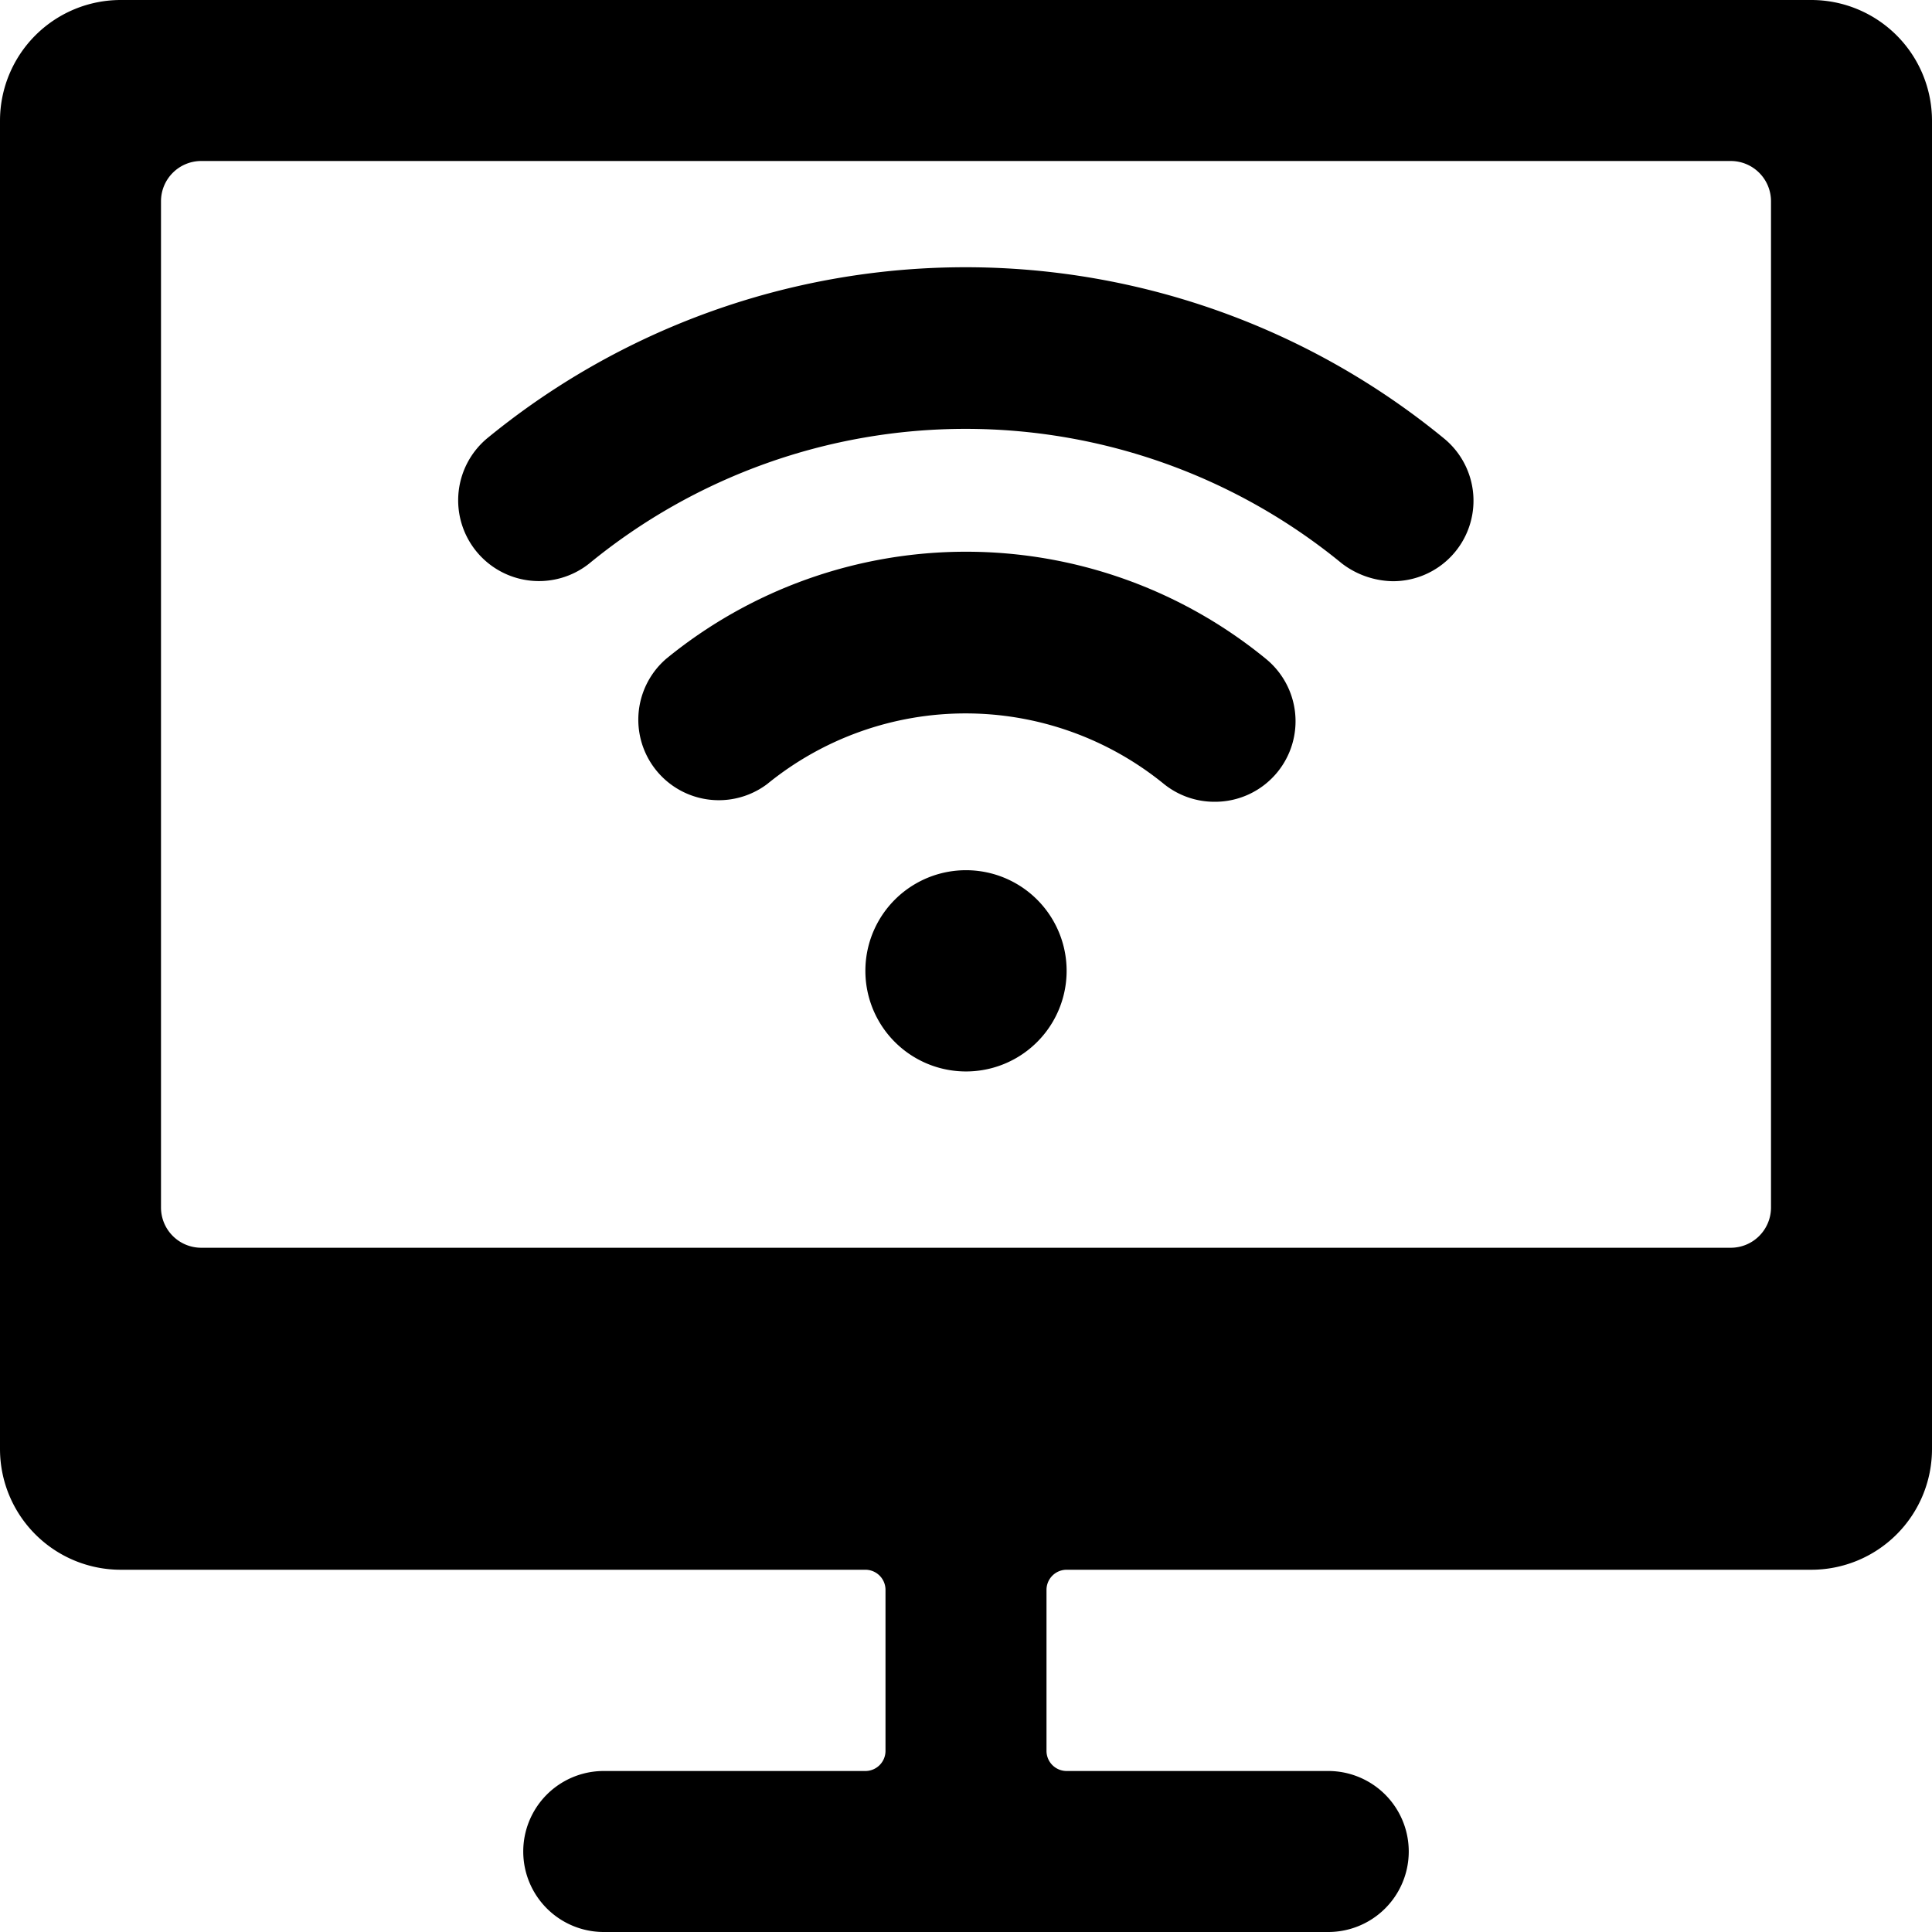
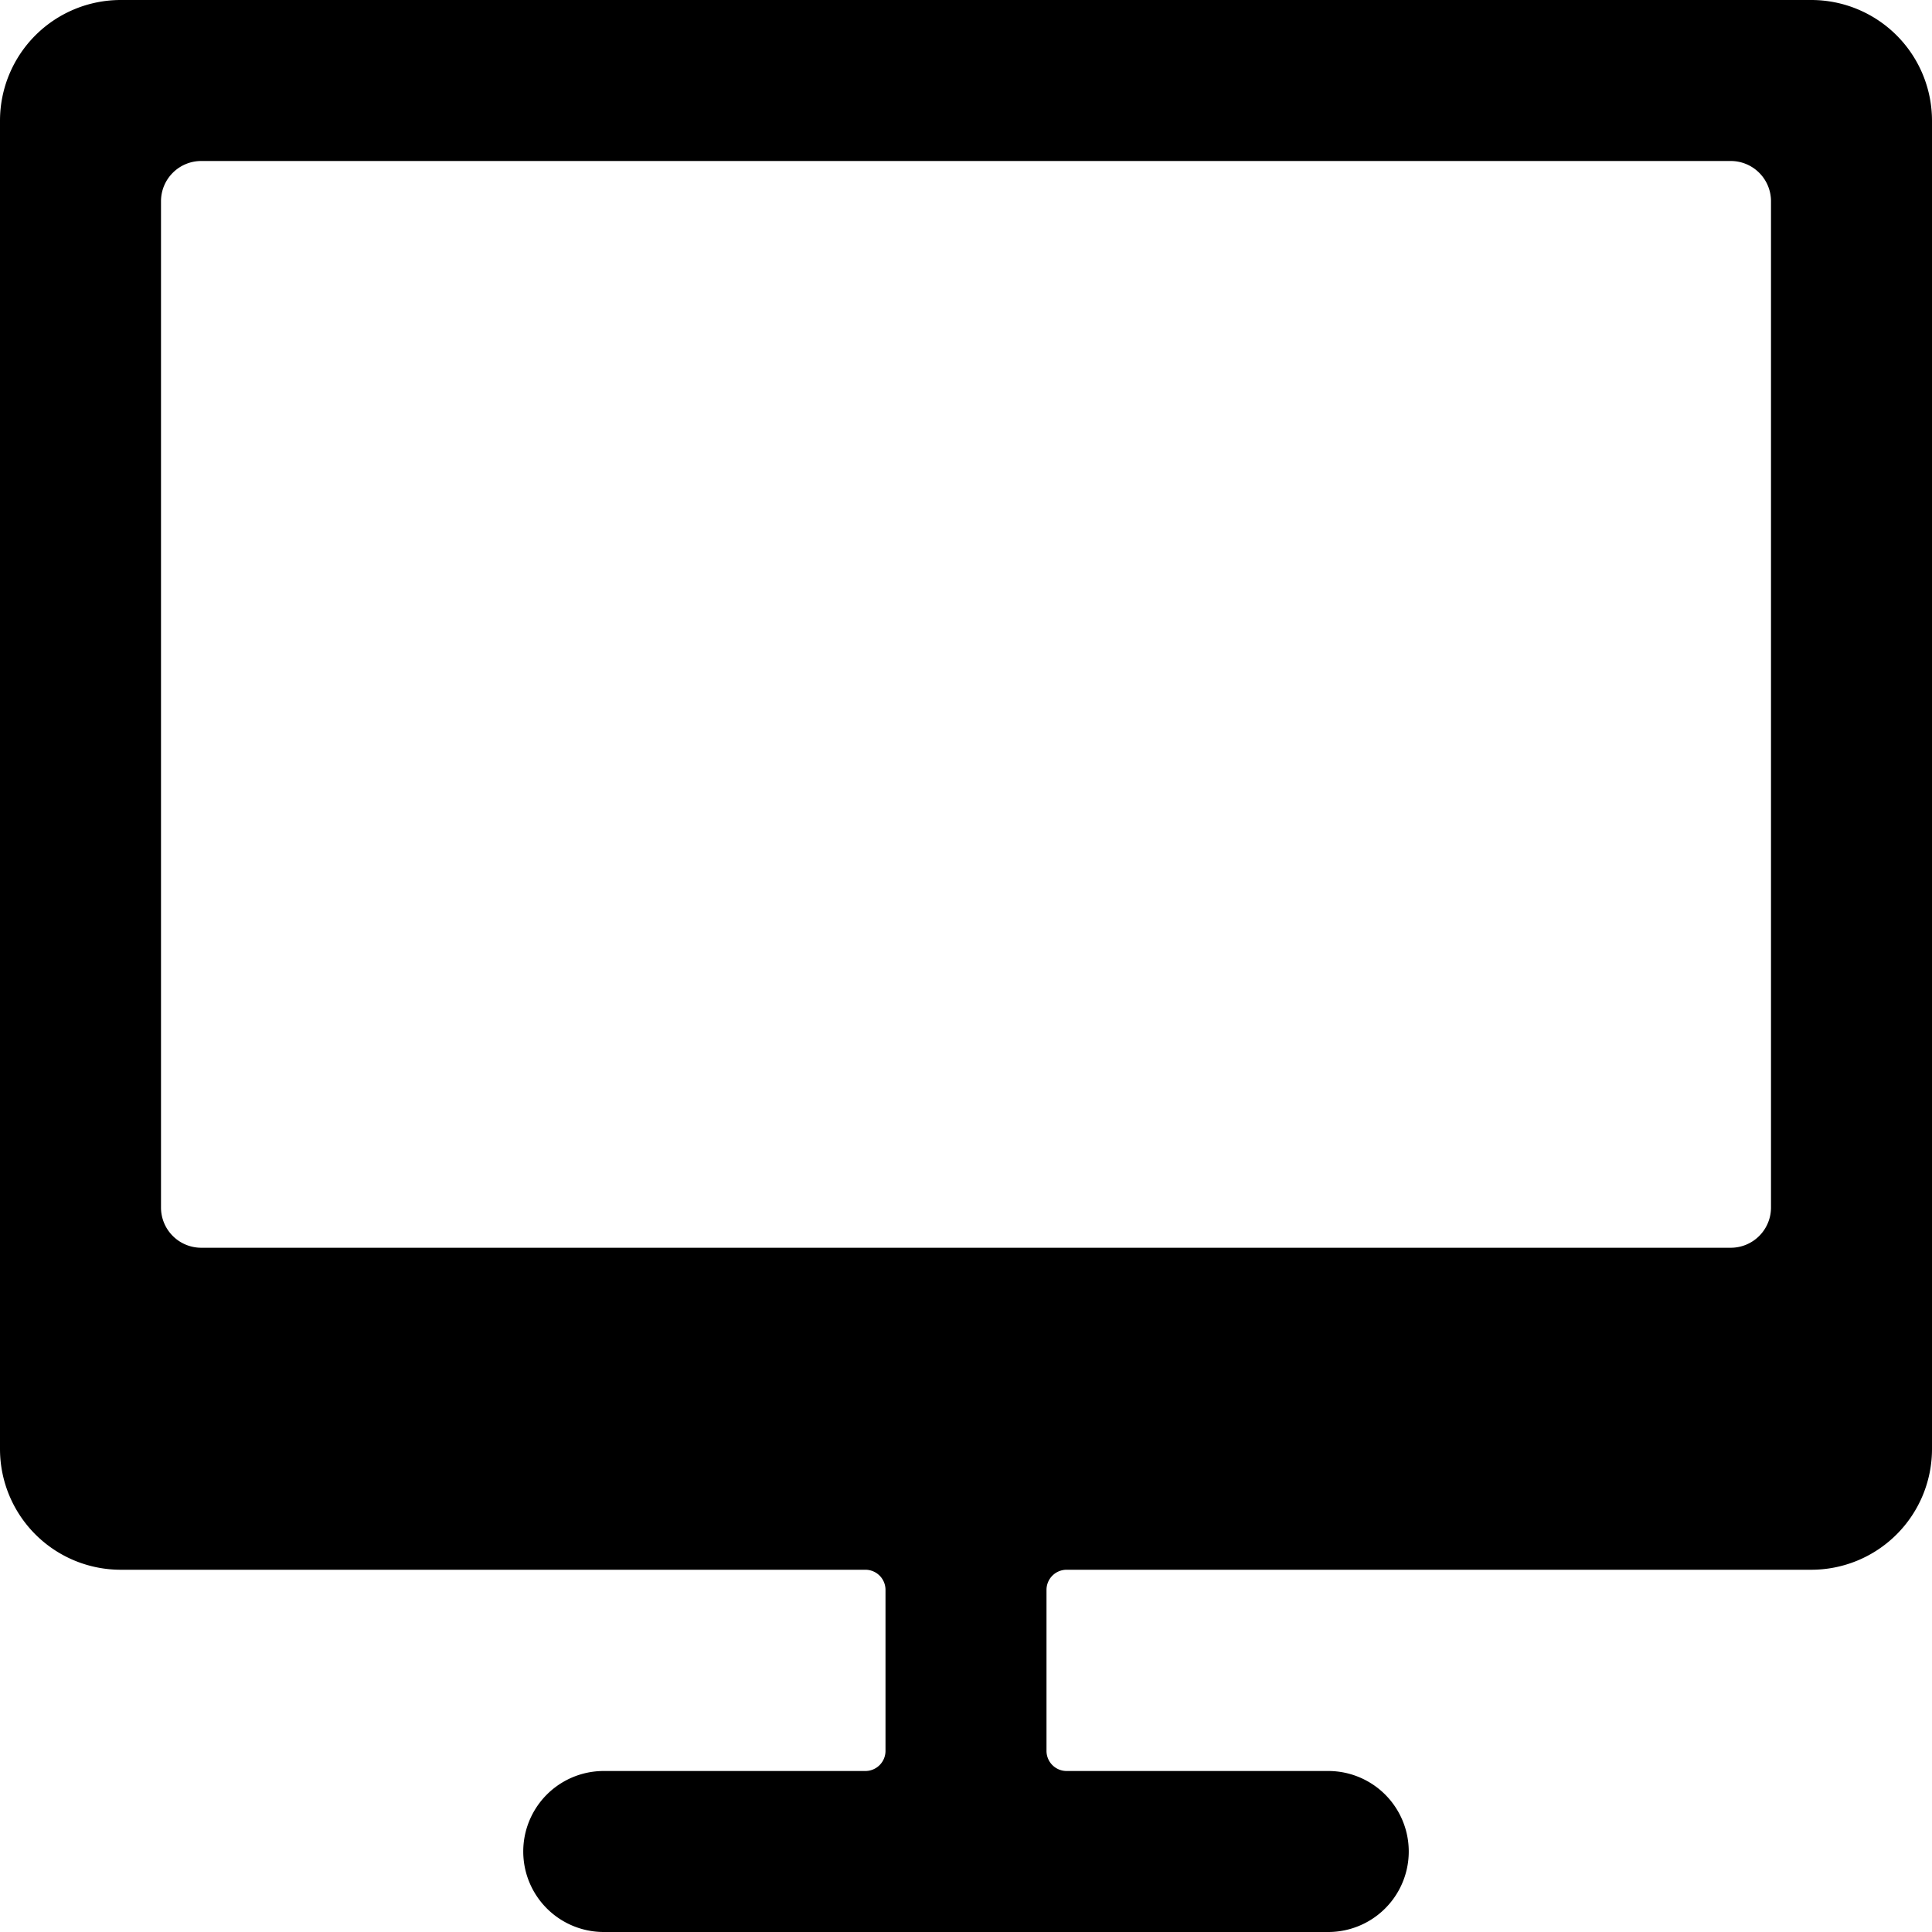
<svg xmlns="http://www.w3.org/2000/svg" viewBox="0 0 24 24">
  <g>
-     <path d="M10.75 12.06a1.25 1.25 0 1 0 2.5 0 1.25 1.25 0 1 0 -2.5 0" fill="#000000" stroke-width="1" />
-     <path d="M6.07 5.43A1 1 0 0 0 7.32 7a7.37 7.37 0 0 1 9.35 0 1.07 1.07 0 0 0 0.63 0.22 1 1 0 0 0 0.63 -1.78 9.37 9.37 0 0 0 -11.86 -0.01Z" fill="#000000" stroke-width="1" />
-     <path d="M8.28 8.18a1 1 0 0 0 1.25 1.56 3.9 3.9 0 0 1 4.93 0 1 1 0 0 0 0.63 0.22 1 1 0 0 0 0.78 -0.37 1 1 0 0 0 -0.15 -1.41 5.88 5.88 0 0 0 -7.44 0Z" fill="#000000" stroke-width="1" />
    <path d="M22.5 0h-21A1.5 1.5 0 0 0 0 1.5V18a1.5 1.5 0 0 0 1.5 1.5h9.25a0.25 0.25 0 0 1 0.25 0.25v2a0.25 0.25 0 0 1 -0.25 0.25H7.5a1 1 0 0 0 0 2h9a1 1 0 0 0 0 -2h-3.25a0.25 0.25 0 0 1 -0.25 -0.25v-2a0.25 0.25 0 0 1 0.25 -0.25h9.25A1.5 1.5 0 0 0 24 18V1.5A1.5 1.5 0 0 0 22.5 0ZM22 15a0.5 0.5 0 0 1 -0.5 0.5h-19A0.5 0.5 0 0 1 2 15V2.5a0.5 0.5 0 0 1 0.5 -0.5h19a0.5 0.5 0 0 1 0.5 0.5Z" fill="#000000" stroke-width="1" />
  </g>
</svg>